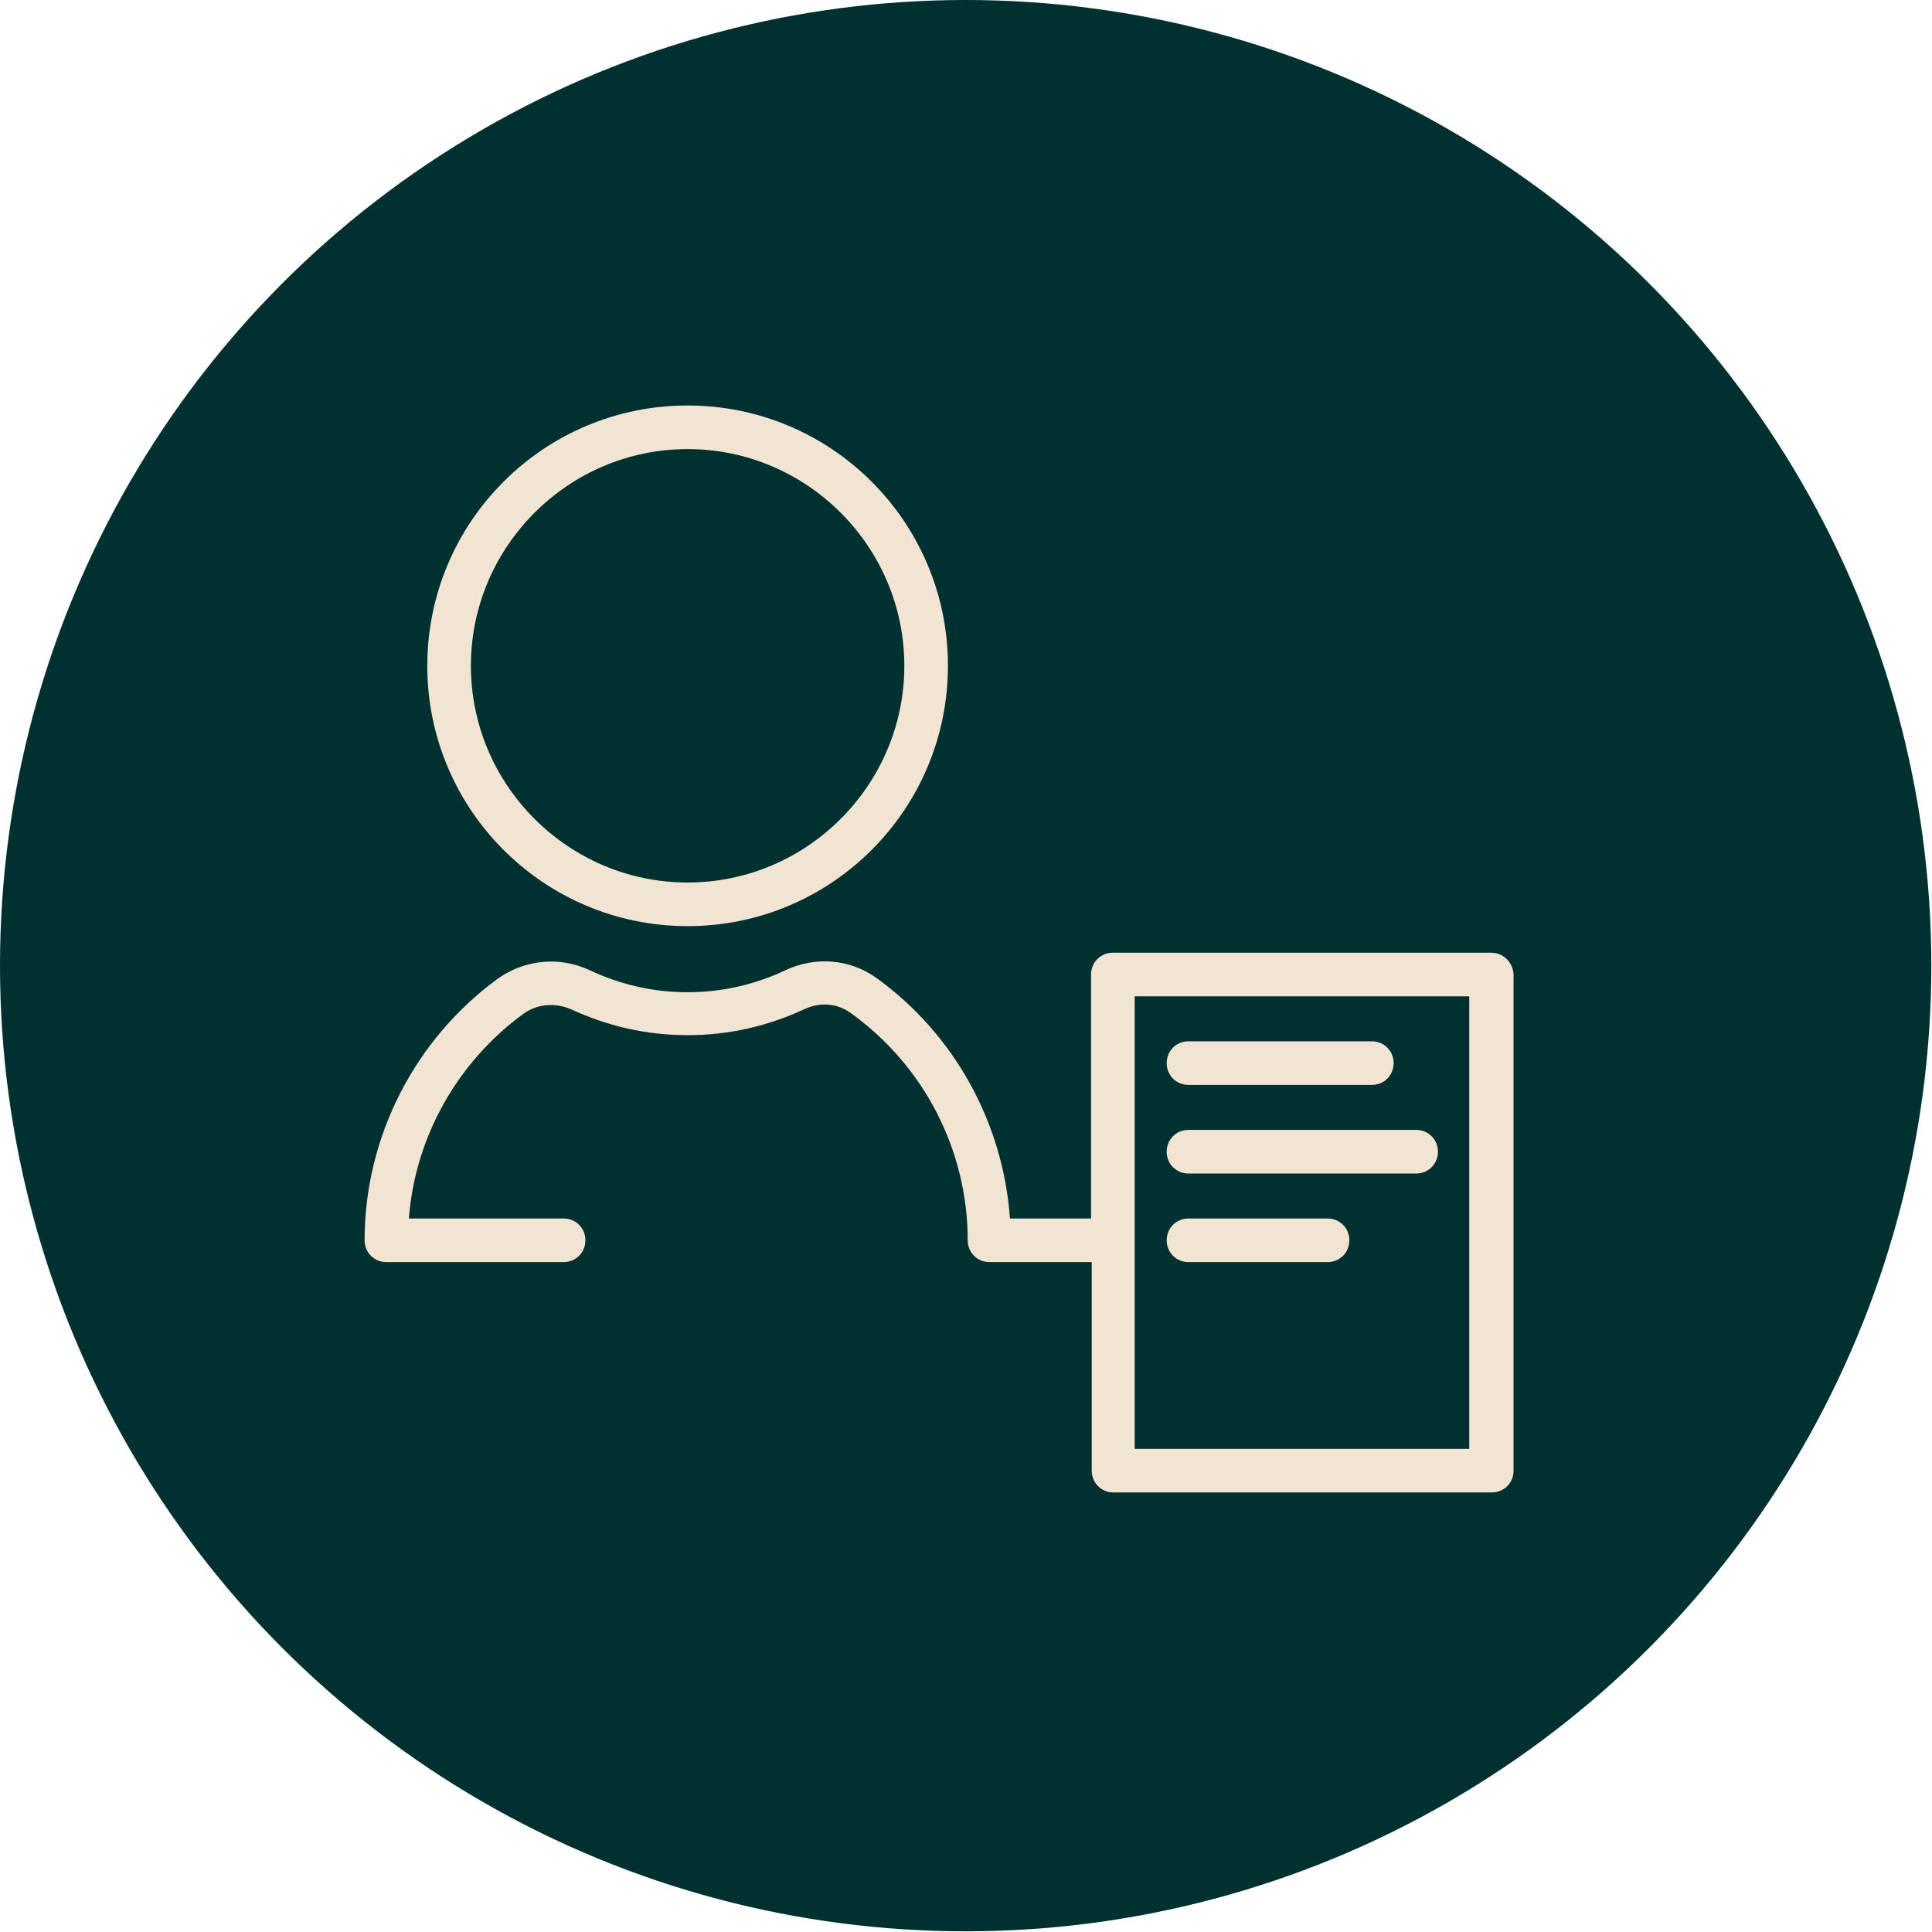
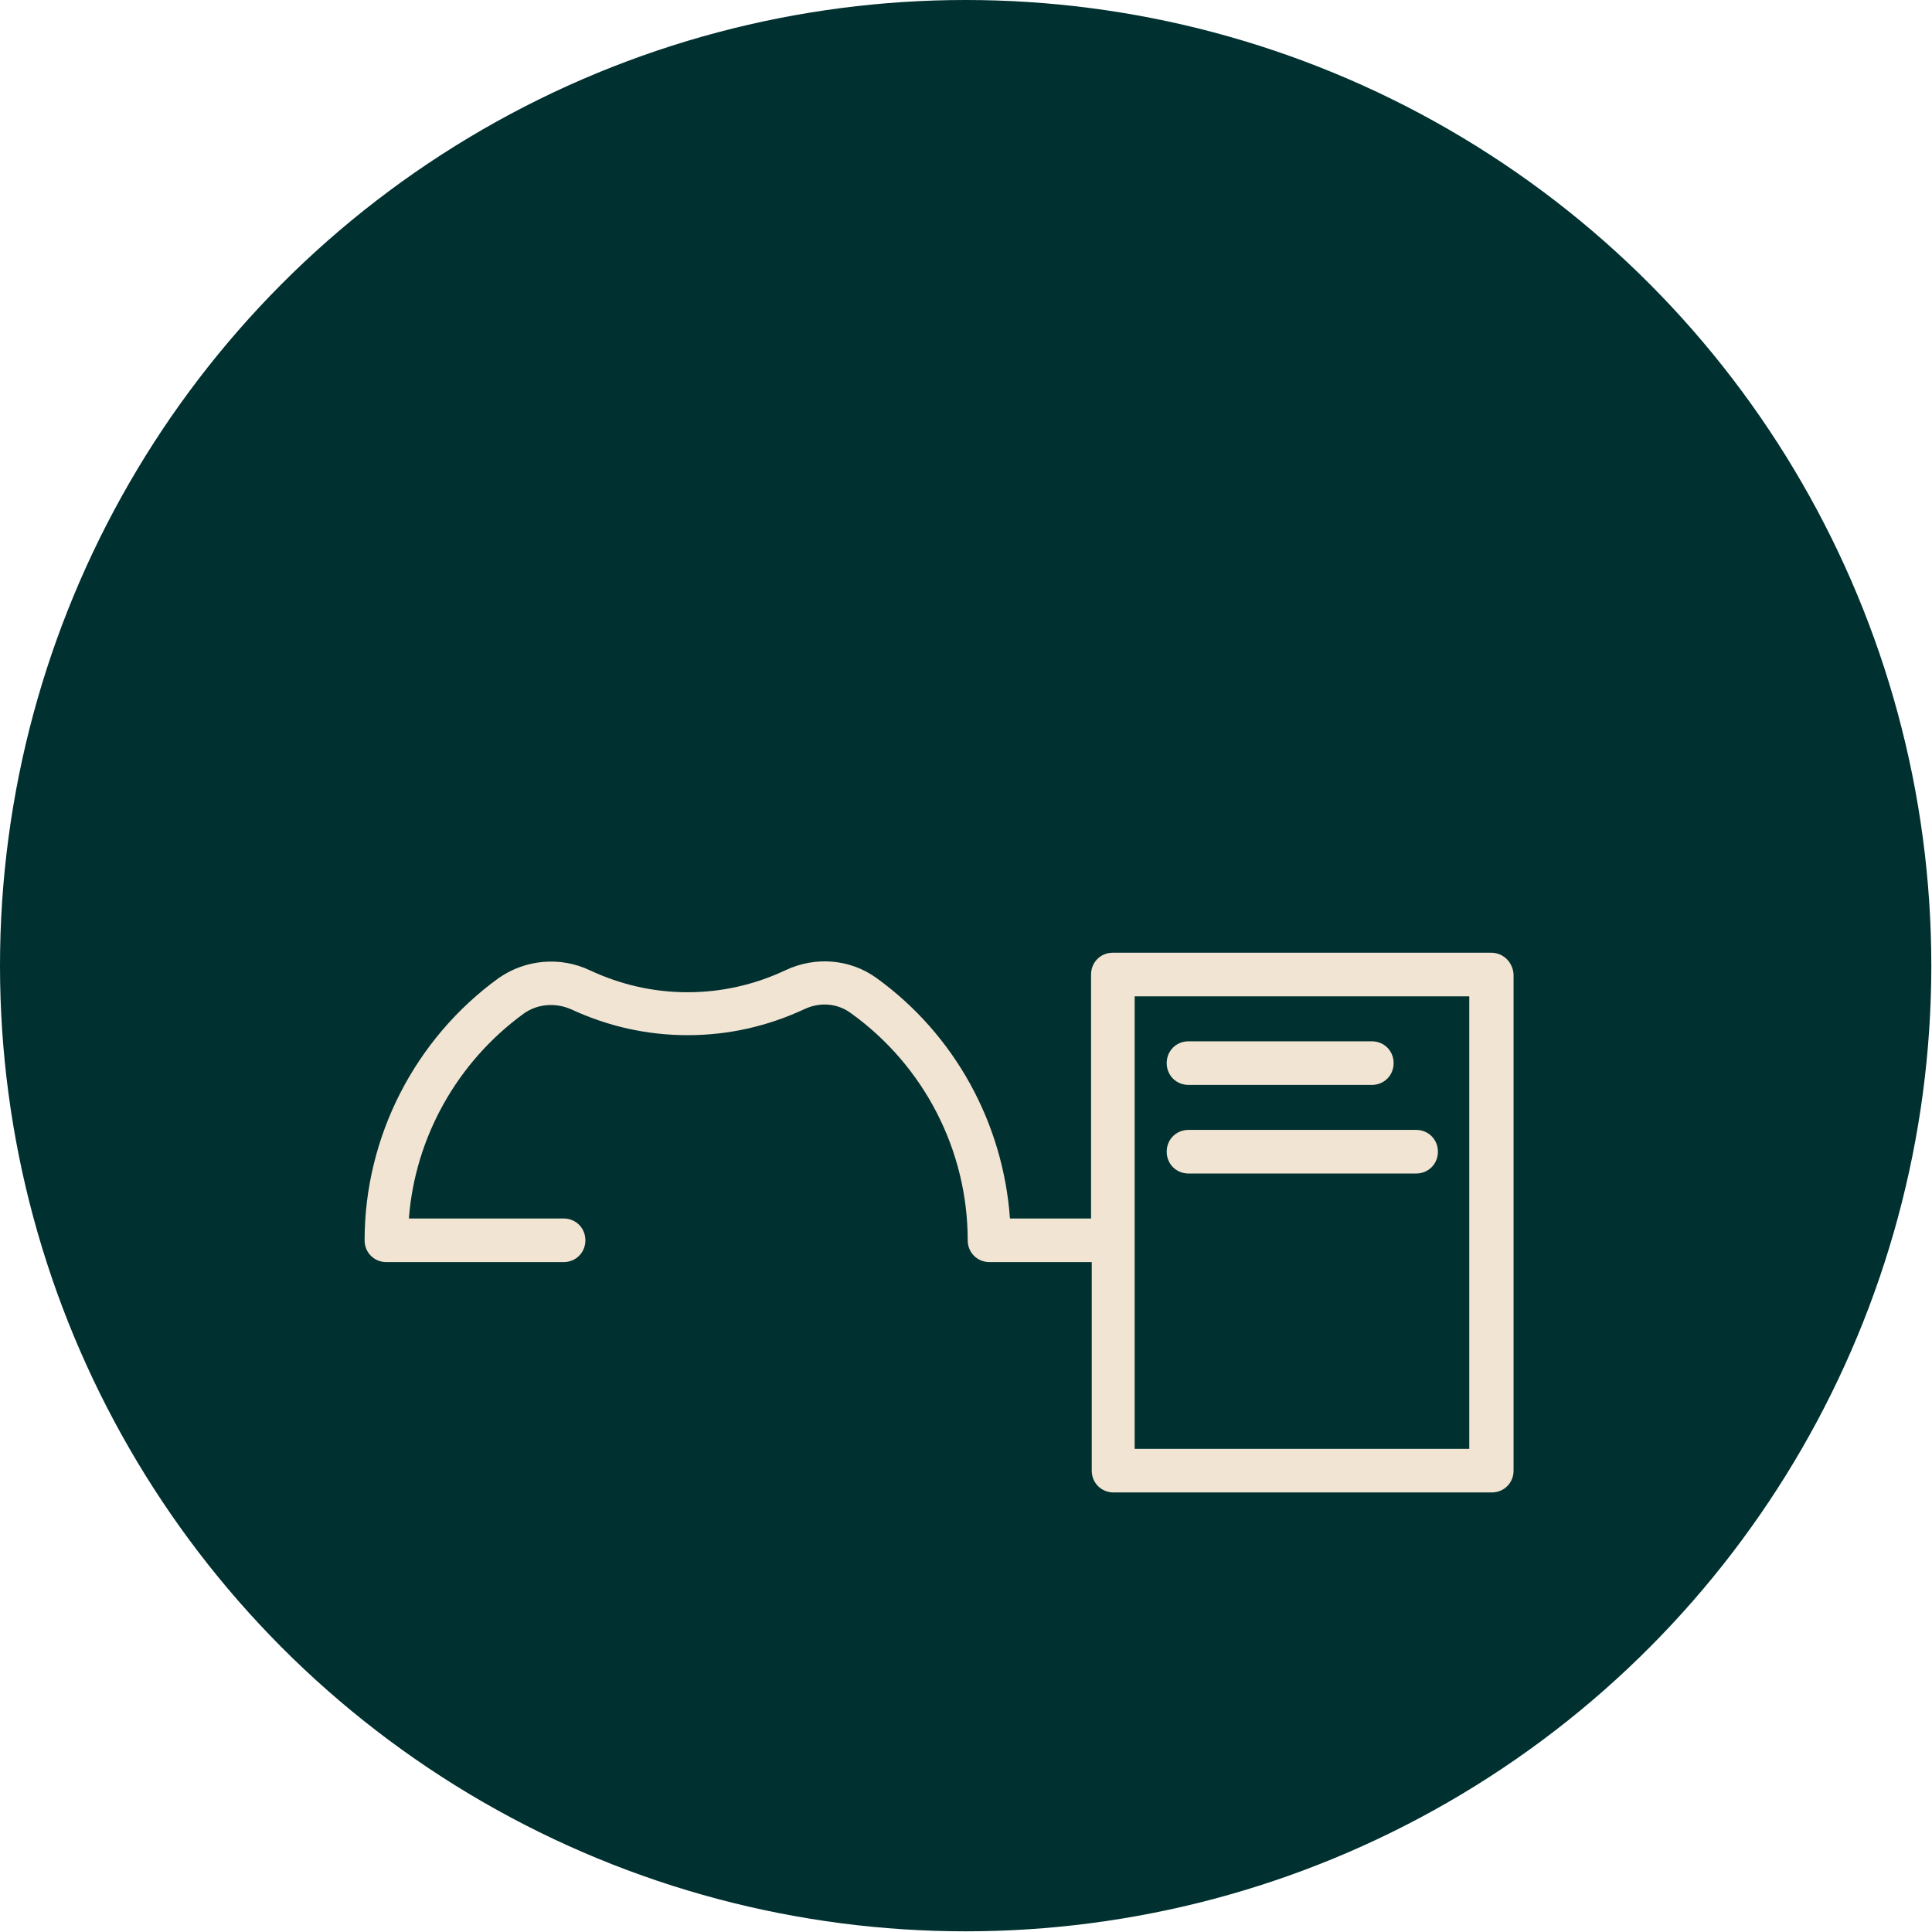
<svg xmlns="http://www.w3.org/2000/svg" id="Layer_1" x="0px" y="0px" viewBox="0 0 283.5 283.5" style="enable-background:new 0 0 283.5 283.5;" xml:space="preserve">
  <style type="text/css">	.st0{fill:#00302F;}	.st1{fill:#F2E4D2;}</style>
  <g id="hg">
    <circle class="st0" cx="141.7" cy="141.7" r="141.7" />
  </g>
  <g id="d">
    <g>
      <path class="st1" d="M218.8,139.8h-55.5c-1.8,0-3.2,1.4-3.2,3.2v35.8h-11.9c-1-14-8.1-27-19.6-35.3c-3.9-2.8-9-3.2-13.4-1.1    c-4.5,2.1-9.3,3.2-14.3,3.2s-9.8-1.1-14.3-3.2c-4.4-2.1-9.5-1.6-13.4,1.1c-12.3,8.9-19.7,23.3-19.7,38.5c0,1.8,1.4,3.2,3.2,3.2h26    c1.8,0,3.2-1.4,3.2-3.2s-1.4-3.2-3.2-3.2H60c0.9-11.9,7.1-23,16.9-30.1c2-1.4,4.6-1.6,6.9-0.6c5.4,2.5,11.1,3.8,17.1,3.8    s11.7-1.3,17.1-3.8c2.3-1.1,4.9-0.9,6.9,0.6c10.7,7.7,17.1,20.1,17.1,33.3c0,1.8,1.4,3.2,3.2,3.2h15v30.6c0,1.8,1.4,3.2,3.2,3.2    h55.5c1.8,0,3.2-1.4,3.2-3.2V143C222,141.2,220.6,139.8,218.8,139.8L218.8,139.8z M215.6,212.6h-49.1v-66.4h49.1V212.6z" />
-       <path class="st1" d="M174.4,185.2h20.4c1.8,0,3.2-1.4,3.2-3.2s-1.4-3.2-3.2-3.2h-20.4c-1.8,0-3.2,1.4-3.2,3.2    S172.6,185.2,174.4,185.2z" />
      <path class="st1" d="M174.4,172.2h33.4c1.8,0,3.2-1.4,3.2-3.2s-1.4-3.2-3.2-3.2h-33.4c-1.8,0-3.2,1.4-3.2,3.2    S172.6,172.2,174.4,172.2z" />
      <path class="st1" d="M174.4,159.2h26.9c1.8,0,3.2-1.4,3.2-3.2s-1.4-3.2-3.2-3.2h-26.9c-1.8,0-3.2,1.4-3.2,3.2    S172.6,159.2,174.4,159.2z" />
-       <path class="st1" d="M100.9,135.9c21.1,0,38.2-17.1,38.2-38.2S122,59.5,100.9,59.5S62.7,76.6,62.7,97.7S79.8,135.9,100.9,135.9z     M100.9,65.9c17.5,0,31.8,14.3,31.8,31.8s-14.3,31.8-31.8,31.8s-31.8-14.3-31.8-31.8S83.4,65.9,100.9,65.9z" />
    </g>
  </g>
</svg>